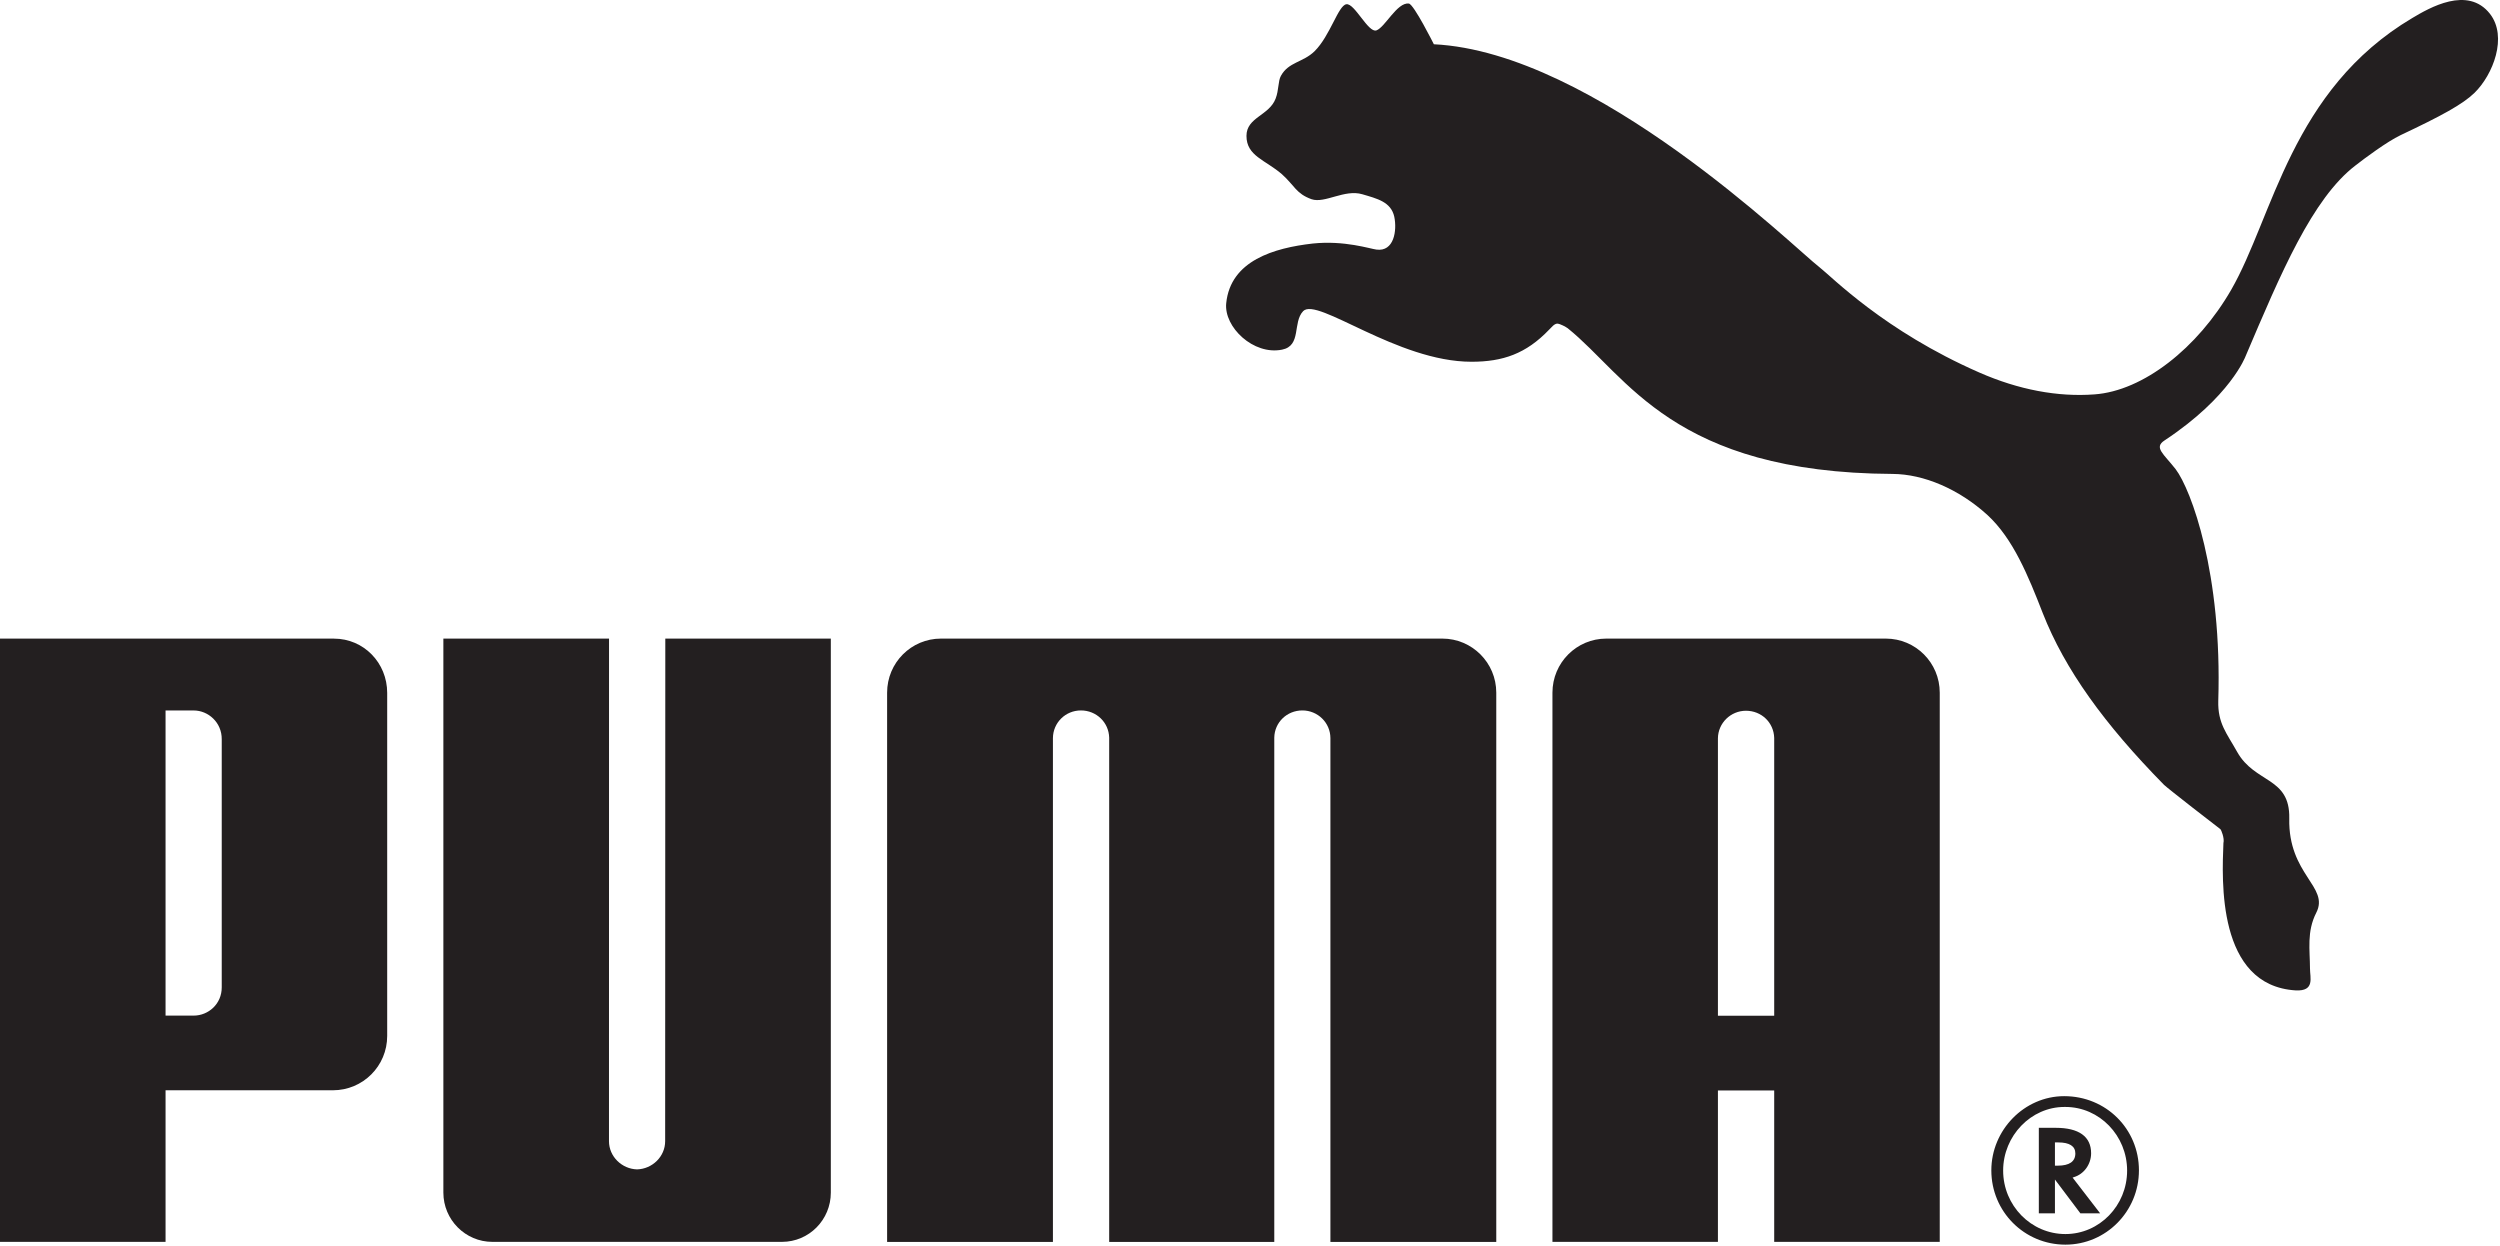
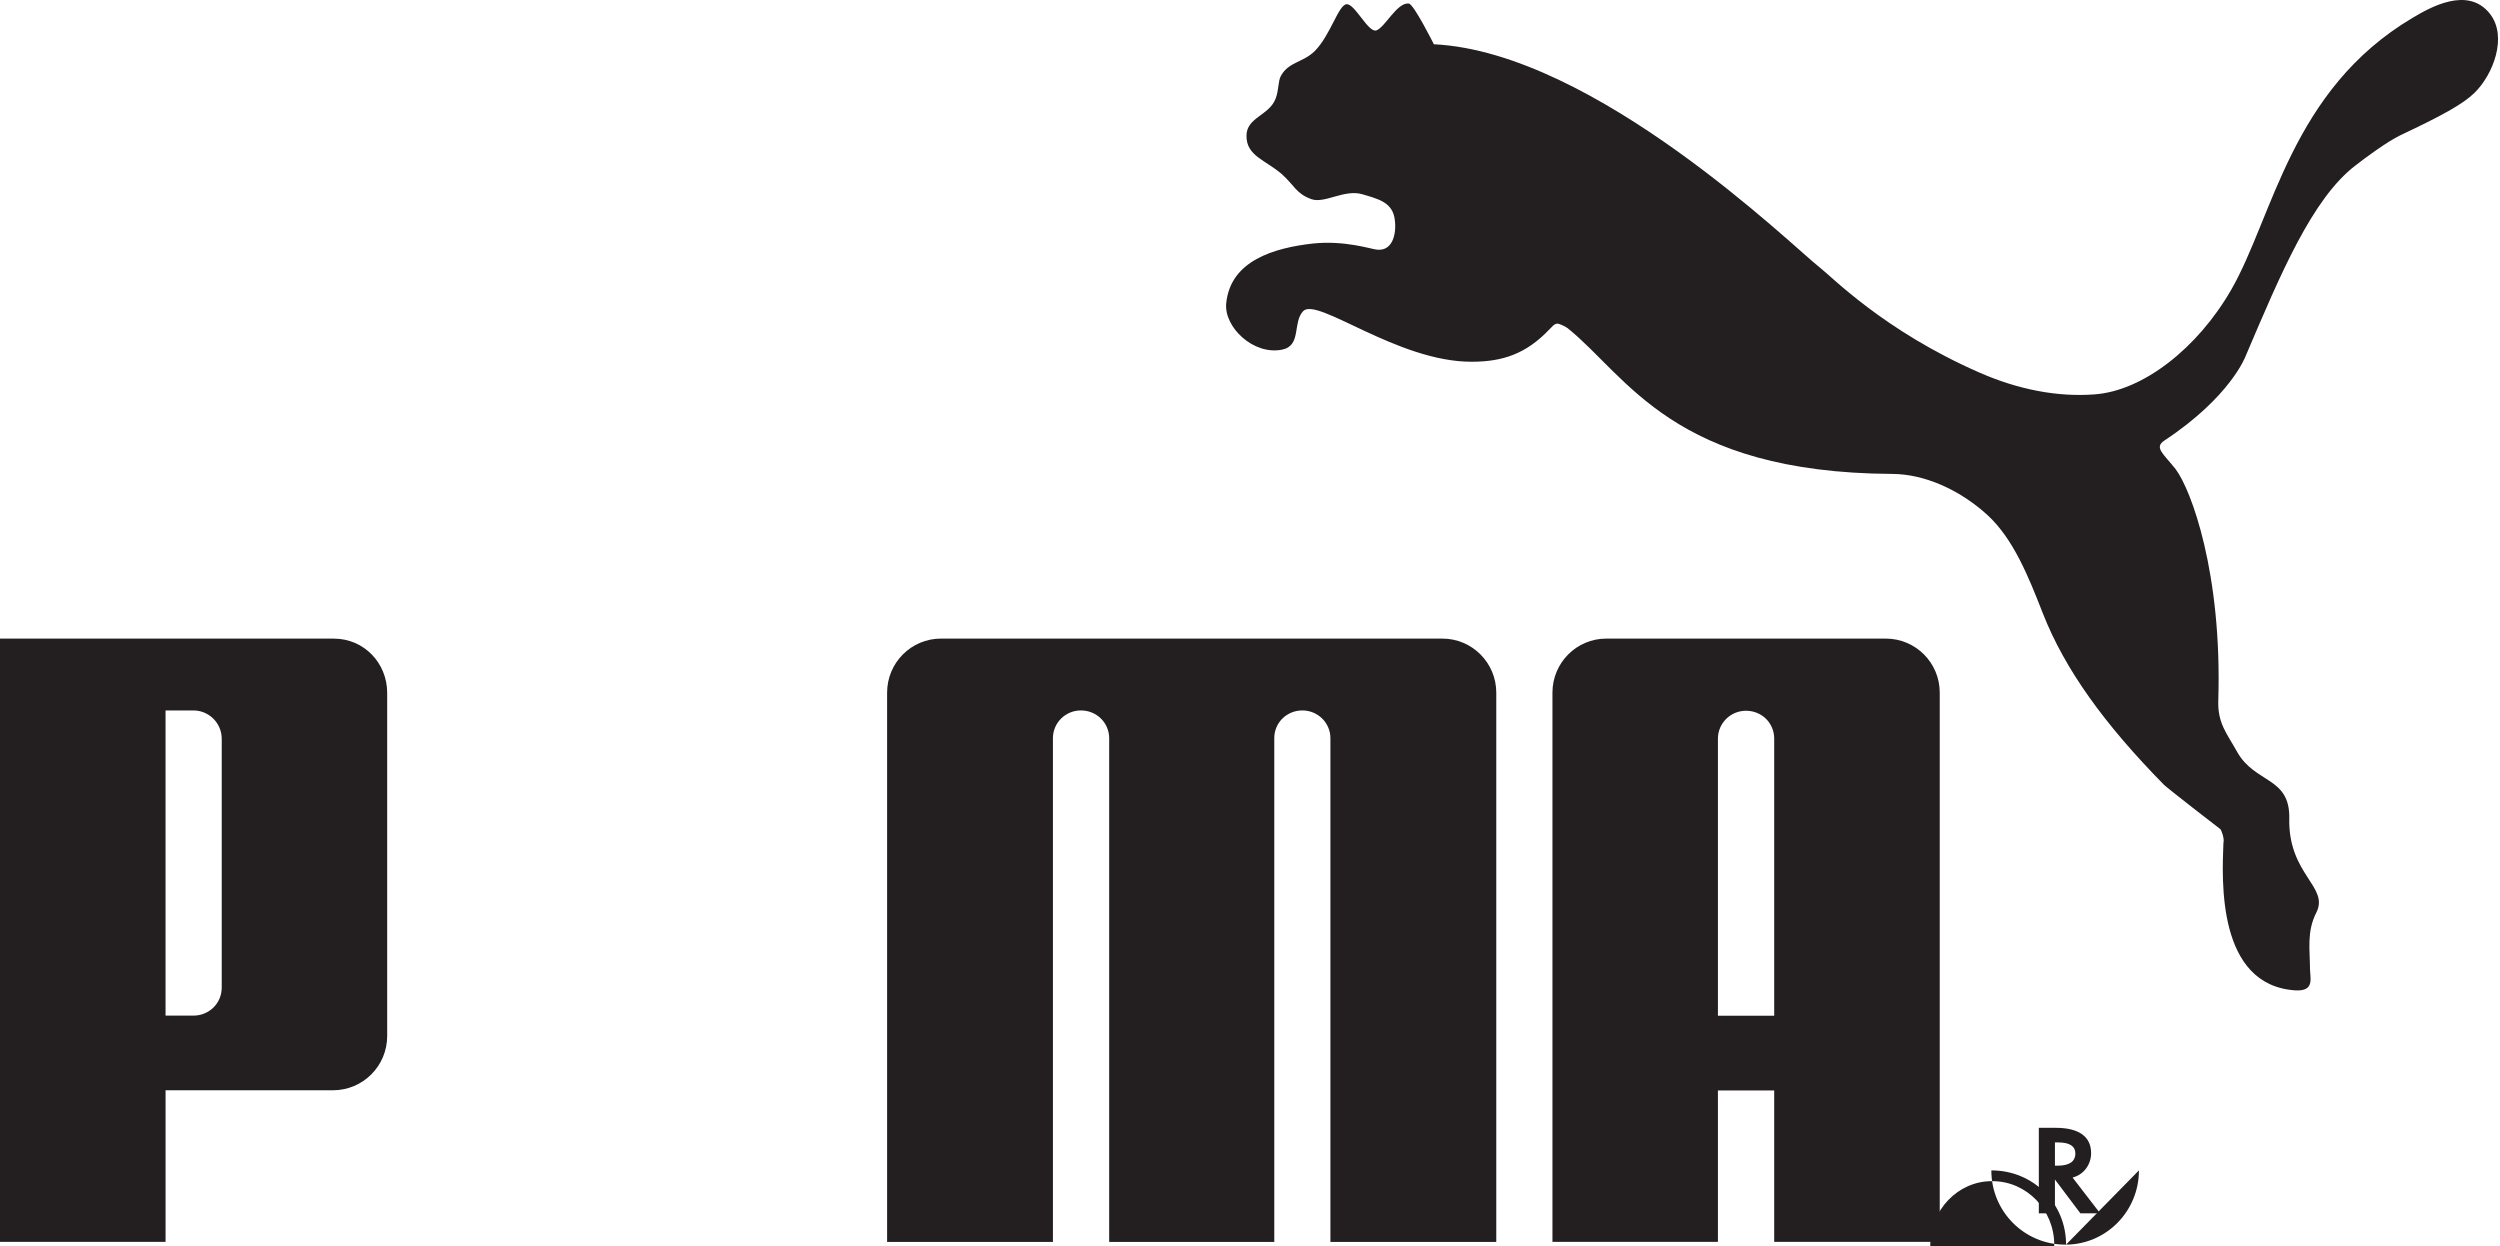
<svg xmlns="http://www.w3.org/2000/svg" width="100%" height="100%" viewBox="0 0 979 488" version="1.1" xml:space="preserve" style="fill-rule:evenodd;clip-rule:evenodd;stroke-linejoin:round;stroke-miterlimit:2;">
  <path d="M527.227,1.665c-3.196,0.483 -6.258,12.254 -12.442,18.4c-4.541,4.429 -10.179,4.162 -13.179,9.637c-1.15,2.034 -0.775,5.542 -2.062,8.888c-2.534,6.716 -11.425,7.316 -11.425,14.608c-0.025,7.904 7.408,9.408 13.871,15.017c5.016,4.491 5.516,7.604 11.608,9.796c5.204,1.779 12.937,-4.017 19.908,-1.934c5.721,1.7 11.204,2.934 12.496,8.796c1.125,5.421 -0.087,13.821 -7.012,12.858c-2.342,-0.27 -12.492,-3.675 -24.942,-2.362c-15.038,1.717 -32.183,6.621 -33.863,23.387c-0.929,9.35 10.663,20.409 21.842,18.171c7.742,-1.521 4.071,-10.654 8.292,-15.091c5.521,-5.675 36.808,19.825 65.908,19.825c12.233,-0 21.363,-3.096 30.417,-12.575c0.829,-0.725 1.862,-2.284 3.175,-2.363c1.233,0.079 3.375,1.304 4.1,1.817c23.412,18.833 41.146,56.6 127.237,57.05c12.117,0.071 25.9,5.866 37.171,16.129c10.046,9.283 15.913,23.75 21.625,38.4c8.633,22 24.063,43.404 47.471,67.217c1.287,1.275 20.579,16.27 22.108,17.383c0.246,0.167 1.663,3.546 1.163,5.429c-0.559,14.292 -2.65,55.804 28.321,57.692c7.554,0.366 5.575,-4.946 5.575,-8.609c-0.017,-7.229 -1.33,-14.42 2.466,-21.825c5.221,-10.187 -11.041,-14.862 -10.579,-36.887c0.35,-16.413 -13.442,-13.613 -20.429,-26.117c-4.033,-7.25 -7.617,-11.1 -7.371,-19.966c1.588,-49.859 -10.604,-82.65 -16.683,-90.692c-4.754,-6.083 -8.671,-8.488 -4.321,-11.296c25.833,-17.075 31.692,-32.946 31.692,-32.946c13.745,-32.3 26.079,-61.771 43.12,-74.771c3.438,-2.683 12.234,-9.254 17.621,-11.825c15.913,-7.508 24.271,-12.045 28.896,-16.533c7.292,-7.125 13.067,-21.979 6.067,-30.962c-8.717,-11.109 -23.771,-2.305 -30.409,1.645c-47.5,28.188 -54.495,77.905 -70.937,106.455c-13.15,22.816 -34.471,39.583 -53.55,40.933c-14.3,1.079 -29.725,-1.821 -45.075,-8.567c-37.354,-16.362 -57.763,-37.508 -62.592,-41.229c-10.037,-7.737 -87.9,-84.208 -151.004,-87.317c0,0 -7.837,-15.679 -9.792,-15.941c-4.612,-0.584 -9.341,9.358 -12.72,10.516c-3.192,1.067 -8.546,-10.779 -11.763,-10.241" style="fill:#231f20;fill-rule:nonzero;" />
-   <path d="M249.468,457.931c-5.929,-0.158 -10.991,-5.013 -10.991,-11.038l0.021,-196.82l-64.875,-0l-0,216.95c-0,10.637 8.625,19.295 19.195,19.295l113.384,0c10.633,0 19.15,-8.658 19.15,-19.295l-0,-216.95l-64.817,-0l-0.058,196.82c-0,6.025 -5.038,10.88 -11.009,11.038" style="fill:#231f20;fill-rule:nonzero;" />
  <path d="M466.646,250.074l-98.167,-0c-11.629,-0 -21.087,9.442 -21.087,21.171l-0,215.087l64.933,0l0,-197.283c0.042,-6.054 4.925,-10.842 10.963,-10.842c6.054,0 10.92,4.684 11.066,10.663l0,197.462l64.654,0l0,-197.462c0.096,-5.979 4.942,-10.663 11,-10.663c6,0 10.963,4.788 10.98,10.842l-0,197.283l64.95,0l-0,-215.087c-0,-11.729 -9.496,-21.171 -21.109,-21.171l-98.183,-0" style="fill:#231f20;fill-rule:nonzero;" />
  <path d="M130.358,426.953l-65.525,0l0,59.367l-64.833,0l0,-236.233l130.767,-0c11.708,-0 20.858,9.504 20.858,21.254l0,134.333c0,11.792 -9.5,21.279 -21.267,21.279m-43.525,-137.5c0.038,-6.562 -5.308,-11.233 -10.979,-11.233l-11.021,0l0,119.492l11.021,-0c5.721,-0 11.017,-4.542 10.979,-11.109l0,-97.15" style="fill:#231f20;fill-rule:nonzero;" />
-   <path d="M837.607,458.321c0,16.046 -12.867,29.084 -28.792,29.084c-16.083,-0 -29.008,-12.946 -29.008,-29.084c0,-15.825 12.925,-29.066 28.533,-29.066c16.4,-0 29.267,12.85 29.267,29.066m-29.2,-24.837c-13.033,-0 -23.975,11.267 -23.975,24.917c0,13.7 10.942,24.854 24.383,24.854c13.346,-0 24.163,-11.154 24.163,-24.854c-0,-13.675 -10.817,-24.917 -24.163,-24.917l-0.408,-0" style="fill:#231f20;fill-rule:nonzero;" />
+   <path d="M837.607,458.321c0,16.046 -12.867,29.084 -28.792,29.084c-16.083,-0 -29.008,-12.946 -29.008,-29.084c16.4,-0 29.267,12.85 29.267,29.066m-29.2,-24.837c-13.033,-0 -23.975,11.267 -23.975,24.917c0,13.7 10.942,24.854 24.383,24.854c13.346,-0 24.163,-11.154 24.163,-24.854c-0,-13.675 -10.817,-24.917 -24.163,-24.917l-0.408,-0" style="fill:#231f20;fill-rule:nonzero;" />
  <path d="M822.422,475.147l-7.738,-0l-9.971,-13.242l0,13.242l-6.308,-0l0,-33.492l6.638,0c9.033,0 13.837,3.408 13.837,9.946c0,4.362 -2.821,8.217 -6.783,9.375l-0.463,0.175l10.788,13.996Zm-16.596,-18.675c4.504,-0 6.879,-1.592 6.879,-4.796c0,-2.838 -2.296,-4.304 -6.692,-4.304l-1.3,-0l0,9.1l1.113,-0" style="fill:#231f20;fill-rule:nonzero;" />
  <path d="M694.777,486.321l-0,-59.305l-22.038,0l0,59.305l-64.8,-0l0,-215.063c0,-11.733 9.463,-21.183 21.084,-21.183l109.47,-0c11.655,-0 21.113,9.45 21.113,21.183l-0,215.063l-64.829,-0Zm-0,-88.563l-0,-108.792c-0.163,-6.029 -5,-10.637 -11.05,-10.637c-5.988,-0 -10.929,4.812 -10.988,10.8l0,108.629l22.038,0" style="fill:#231f20;fill-rule:nonzero;" />
</svg>